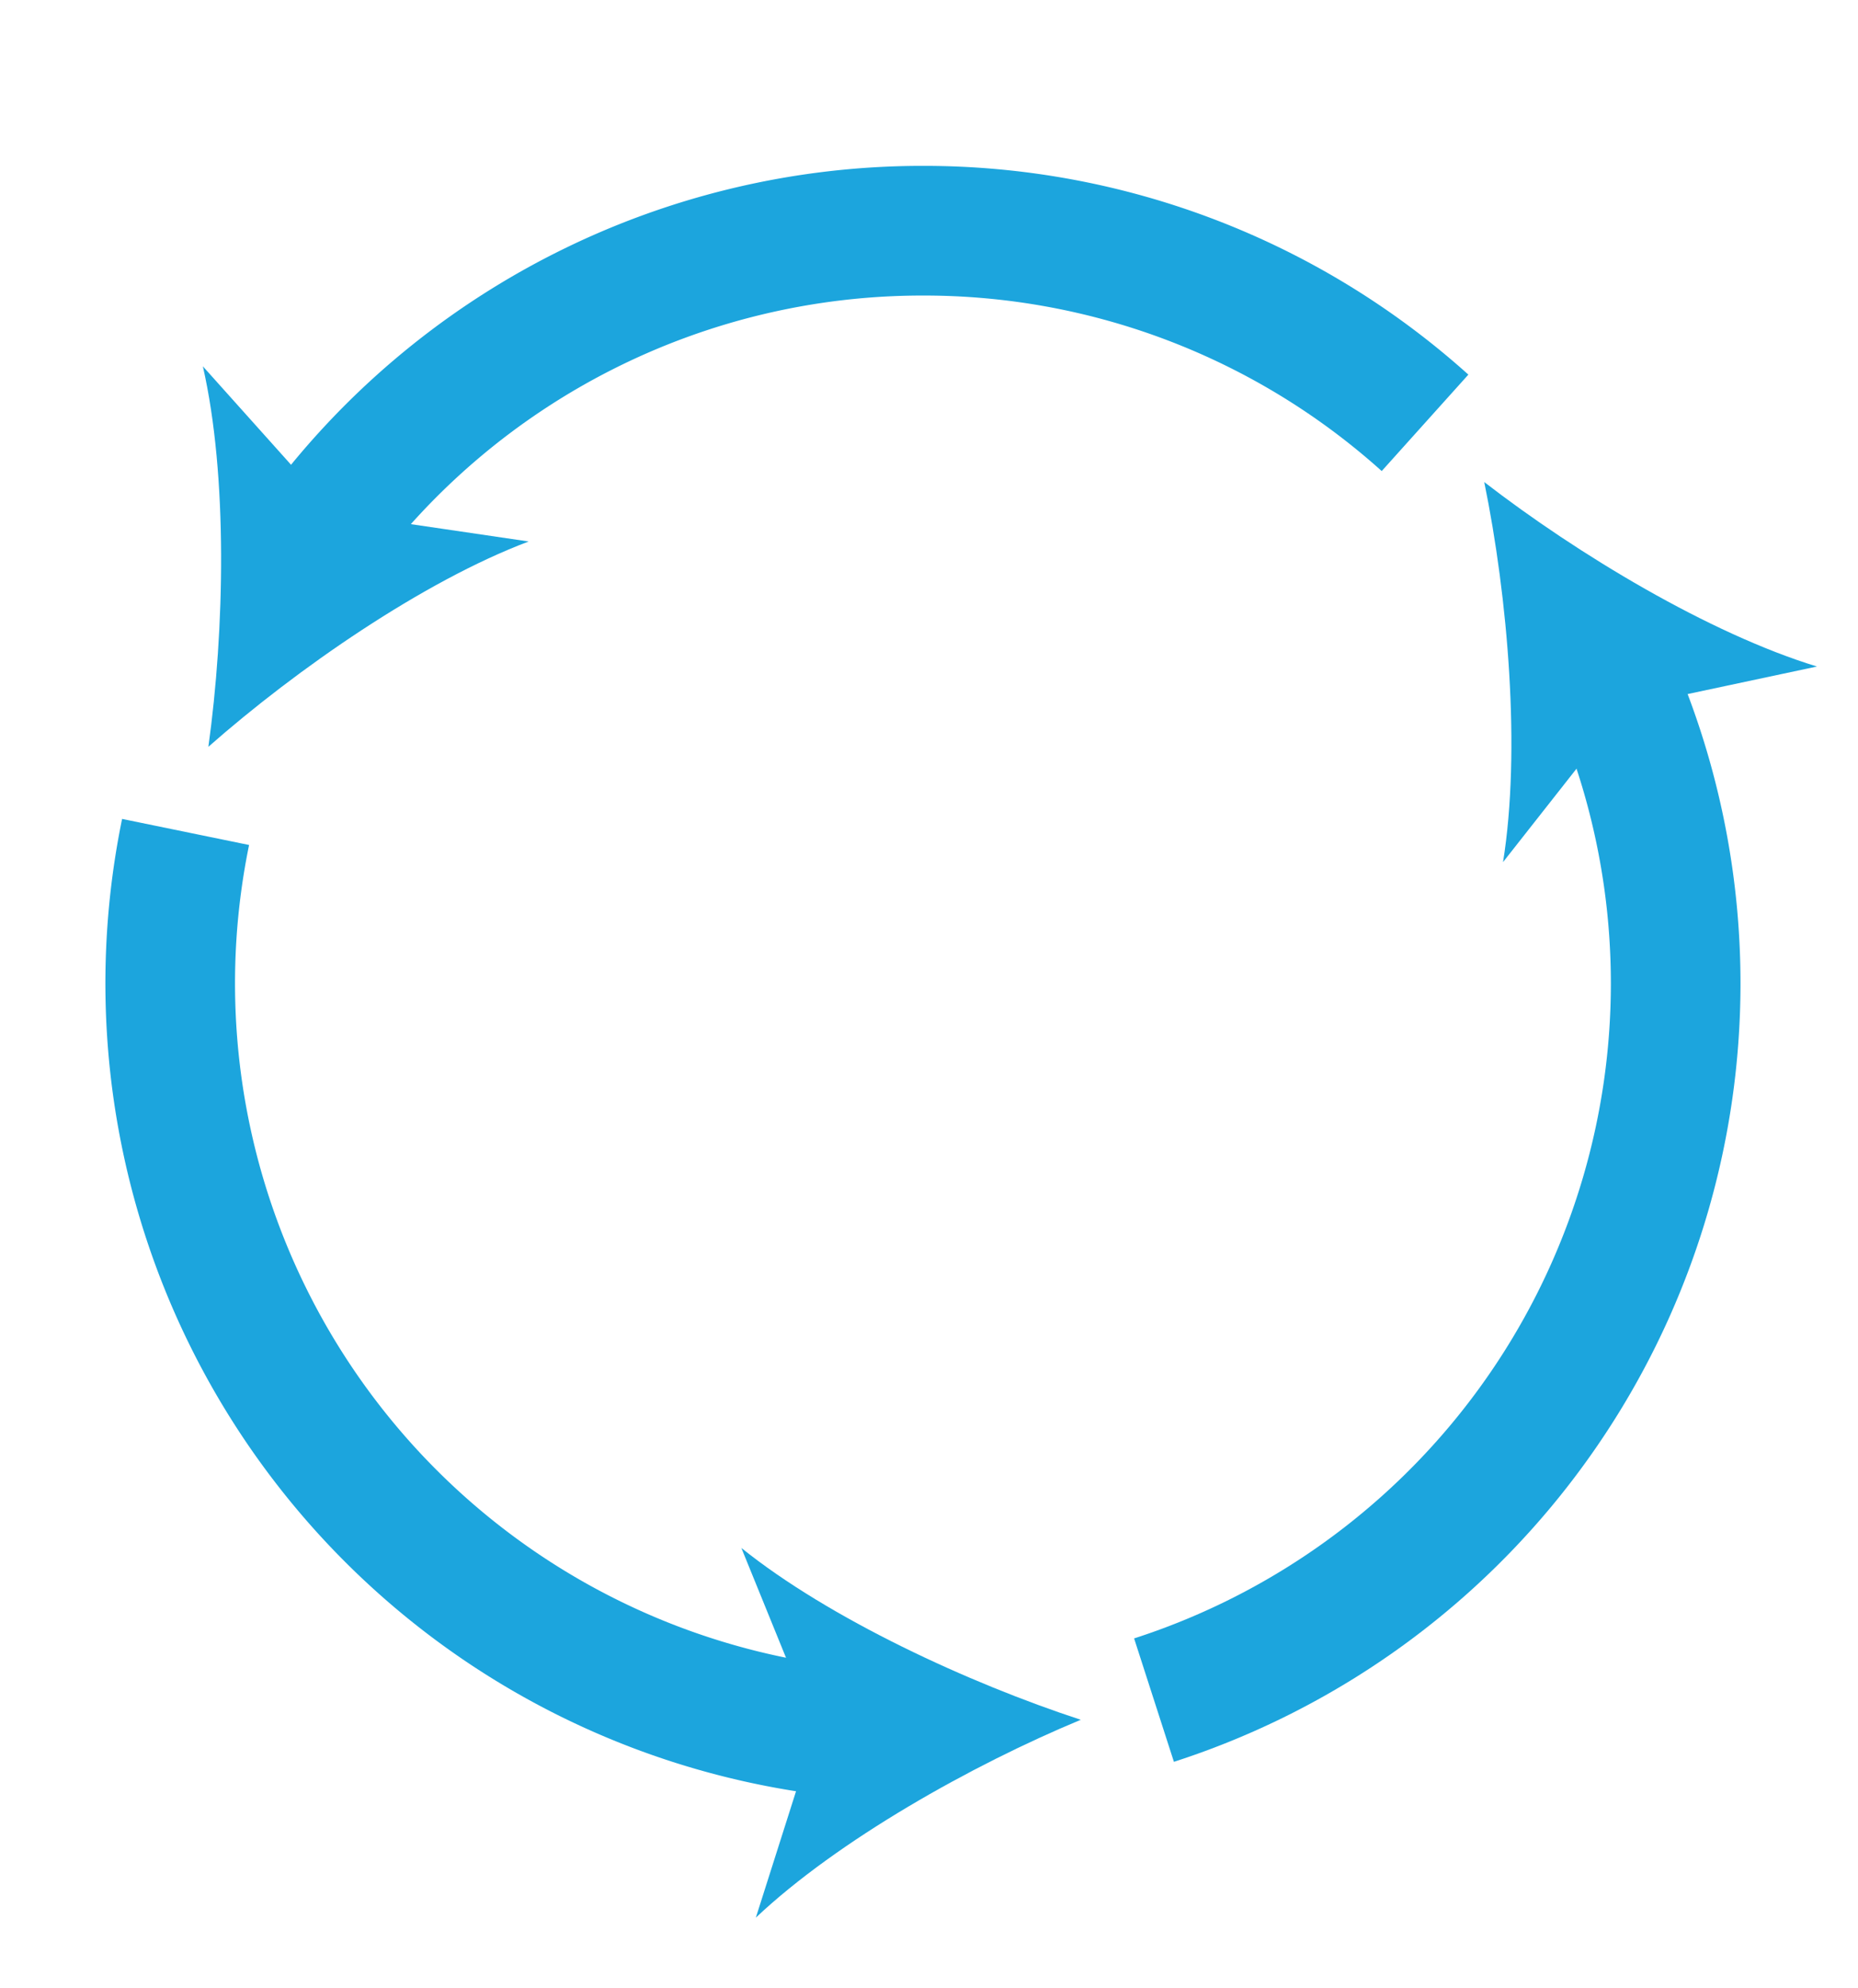
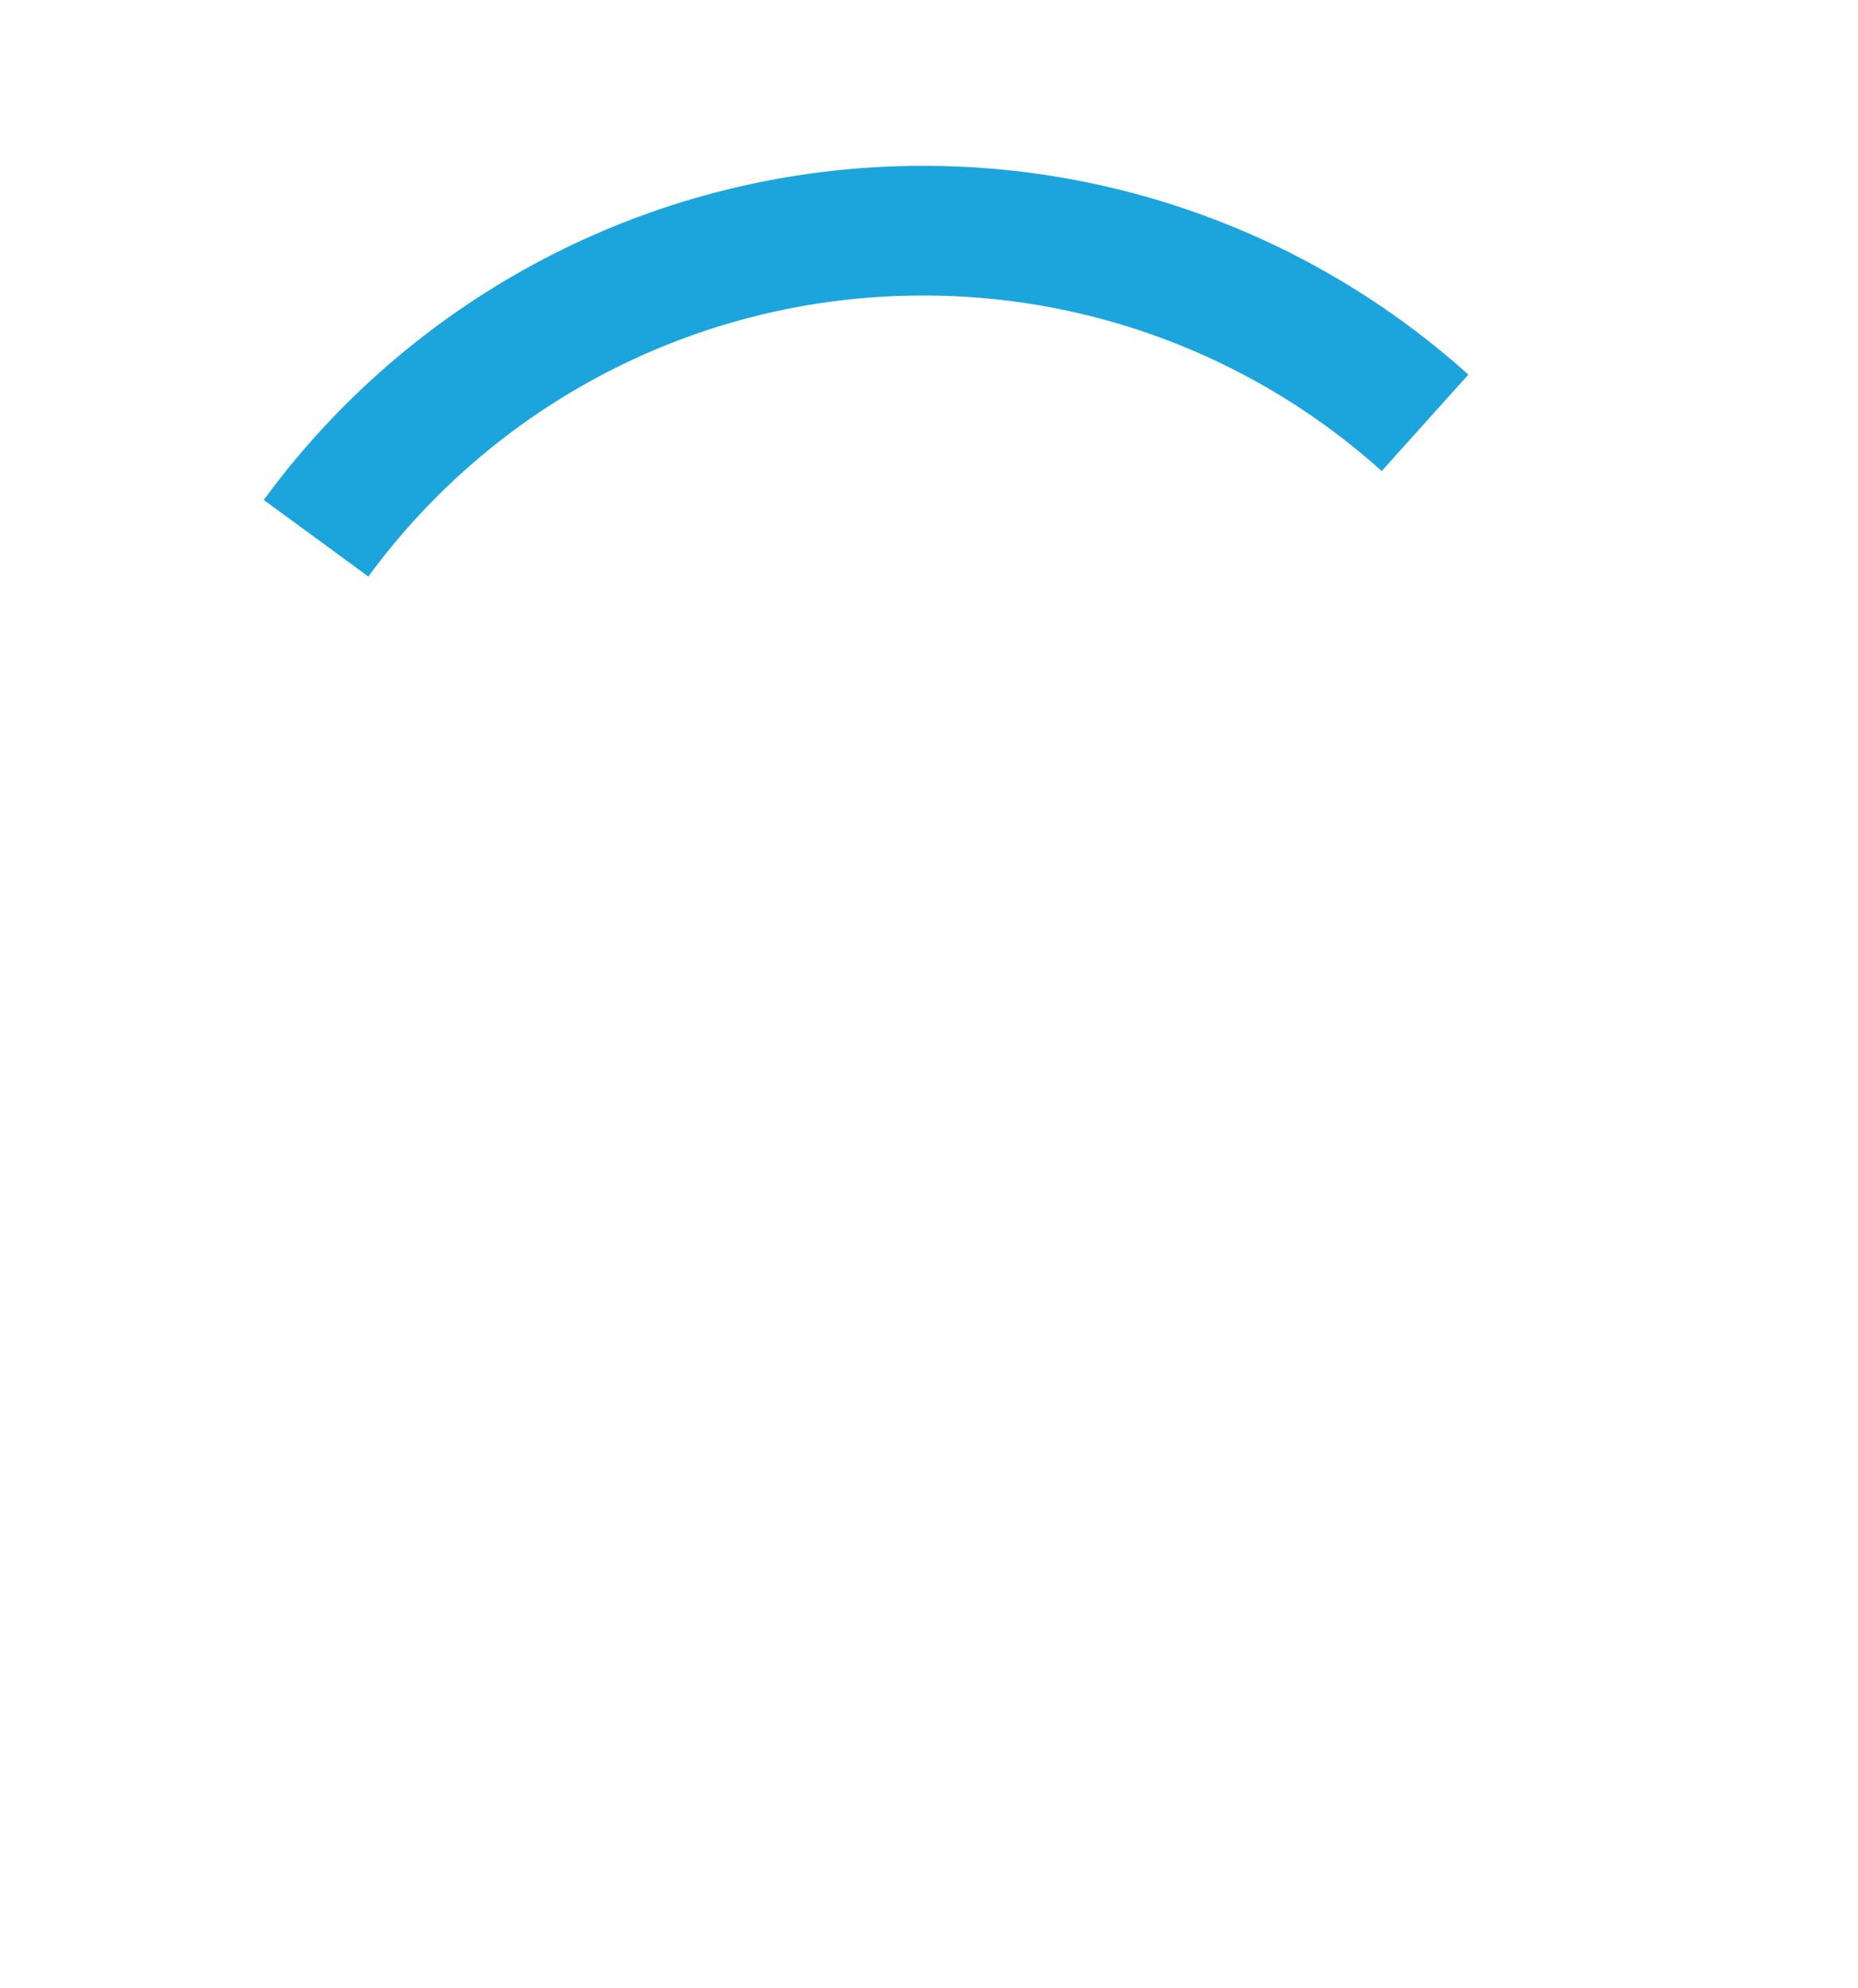
<svg xmlns="http://www.w3.org/2000/svg" id="Capa_3" x="0" y="0" version="1.1" viewBox="0 0 172 184" xml:space="preserve">
  <style>.st0{fill:none;stroke:#1ca5dd;stroke-width:12;stroke-miterlimit:10}.st1{fill:#1ca5dd}</style>
  <switch>
    <g>
      <path d="M29.26 49.81a69.56 69.56 0 0156.18-28.46 69.37 69.37 0 0146.48 17.78" class="st0" />
-       <path d="M19.29 69.11c8.18-7.21 19.89-15.32 29.65-19l-18.01-2.65L18.78 33.9c2.32 10.17 2.01 24.41.51 35.21z" class="st1" />
-       <path d="M78.35 160.32a69.68 69.68 0 01-61.17-83.33" class="st0" />
-       <path d="M100.05 159.15c-10.36-3.39-23.29-9.36-31.42-15.9l6.86 16.86-5.52 17.35c7.59-7.16 20.01-14.13 30.08-18.31z" class="st1" />
      <g>
-         <path d="M149.19 62.87a69.69 69.69 0 01-42.36 94.46" class="st0" />
-         <path d="M137.4 44.61c2.19 10.68 3.4 24.87 1.74 35.17l11.26-14.31 17.8-3.79c-9.97-3.05-22.17-10.4-30.8-17.07z" class="st1" />
-       </g>
+         </g>
    </g>
  </switch>
</svg>